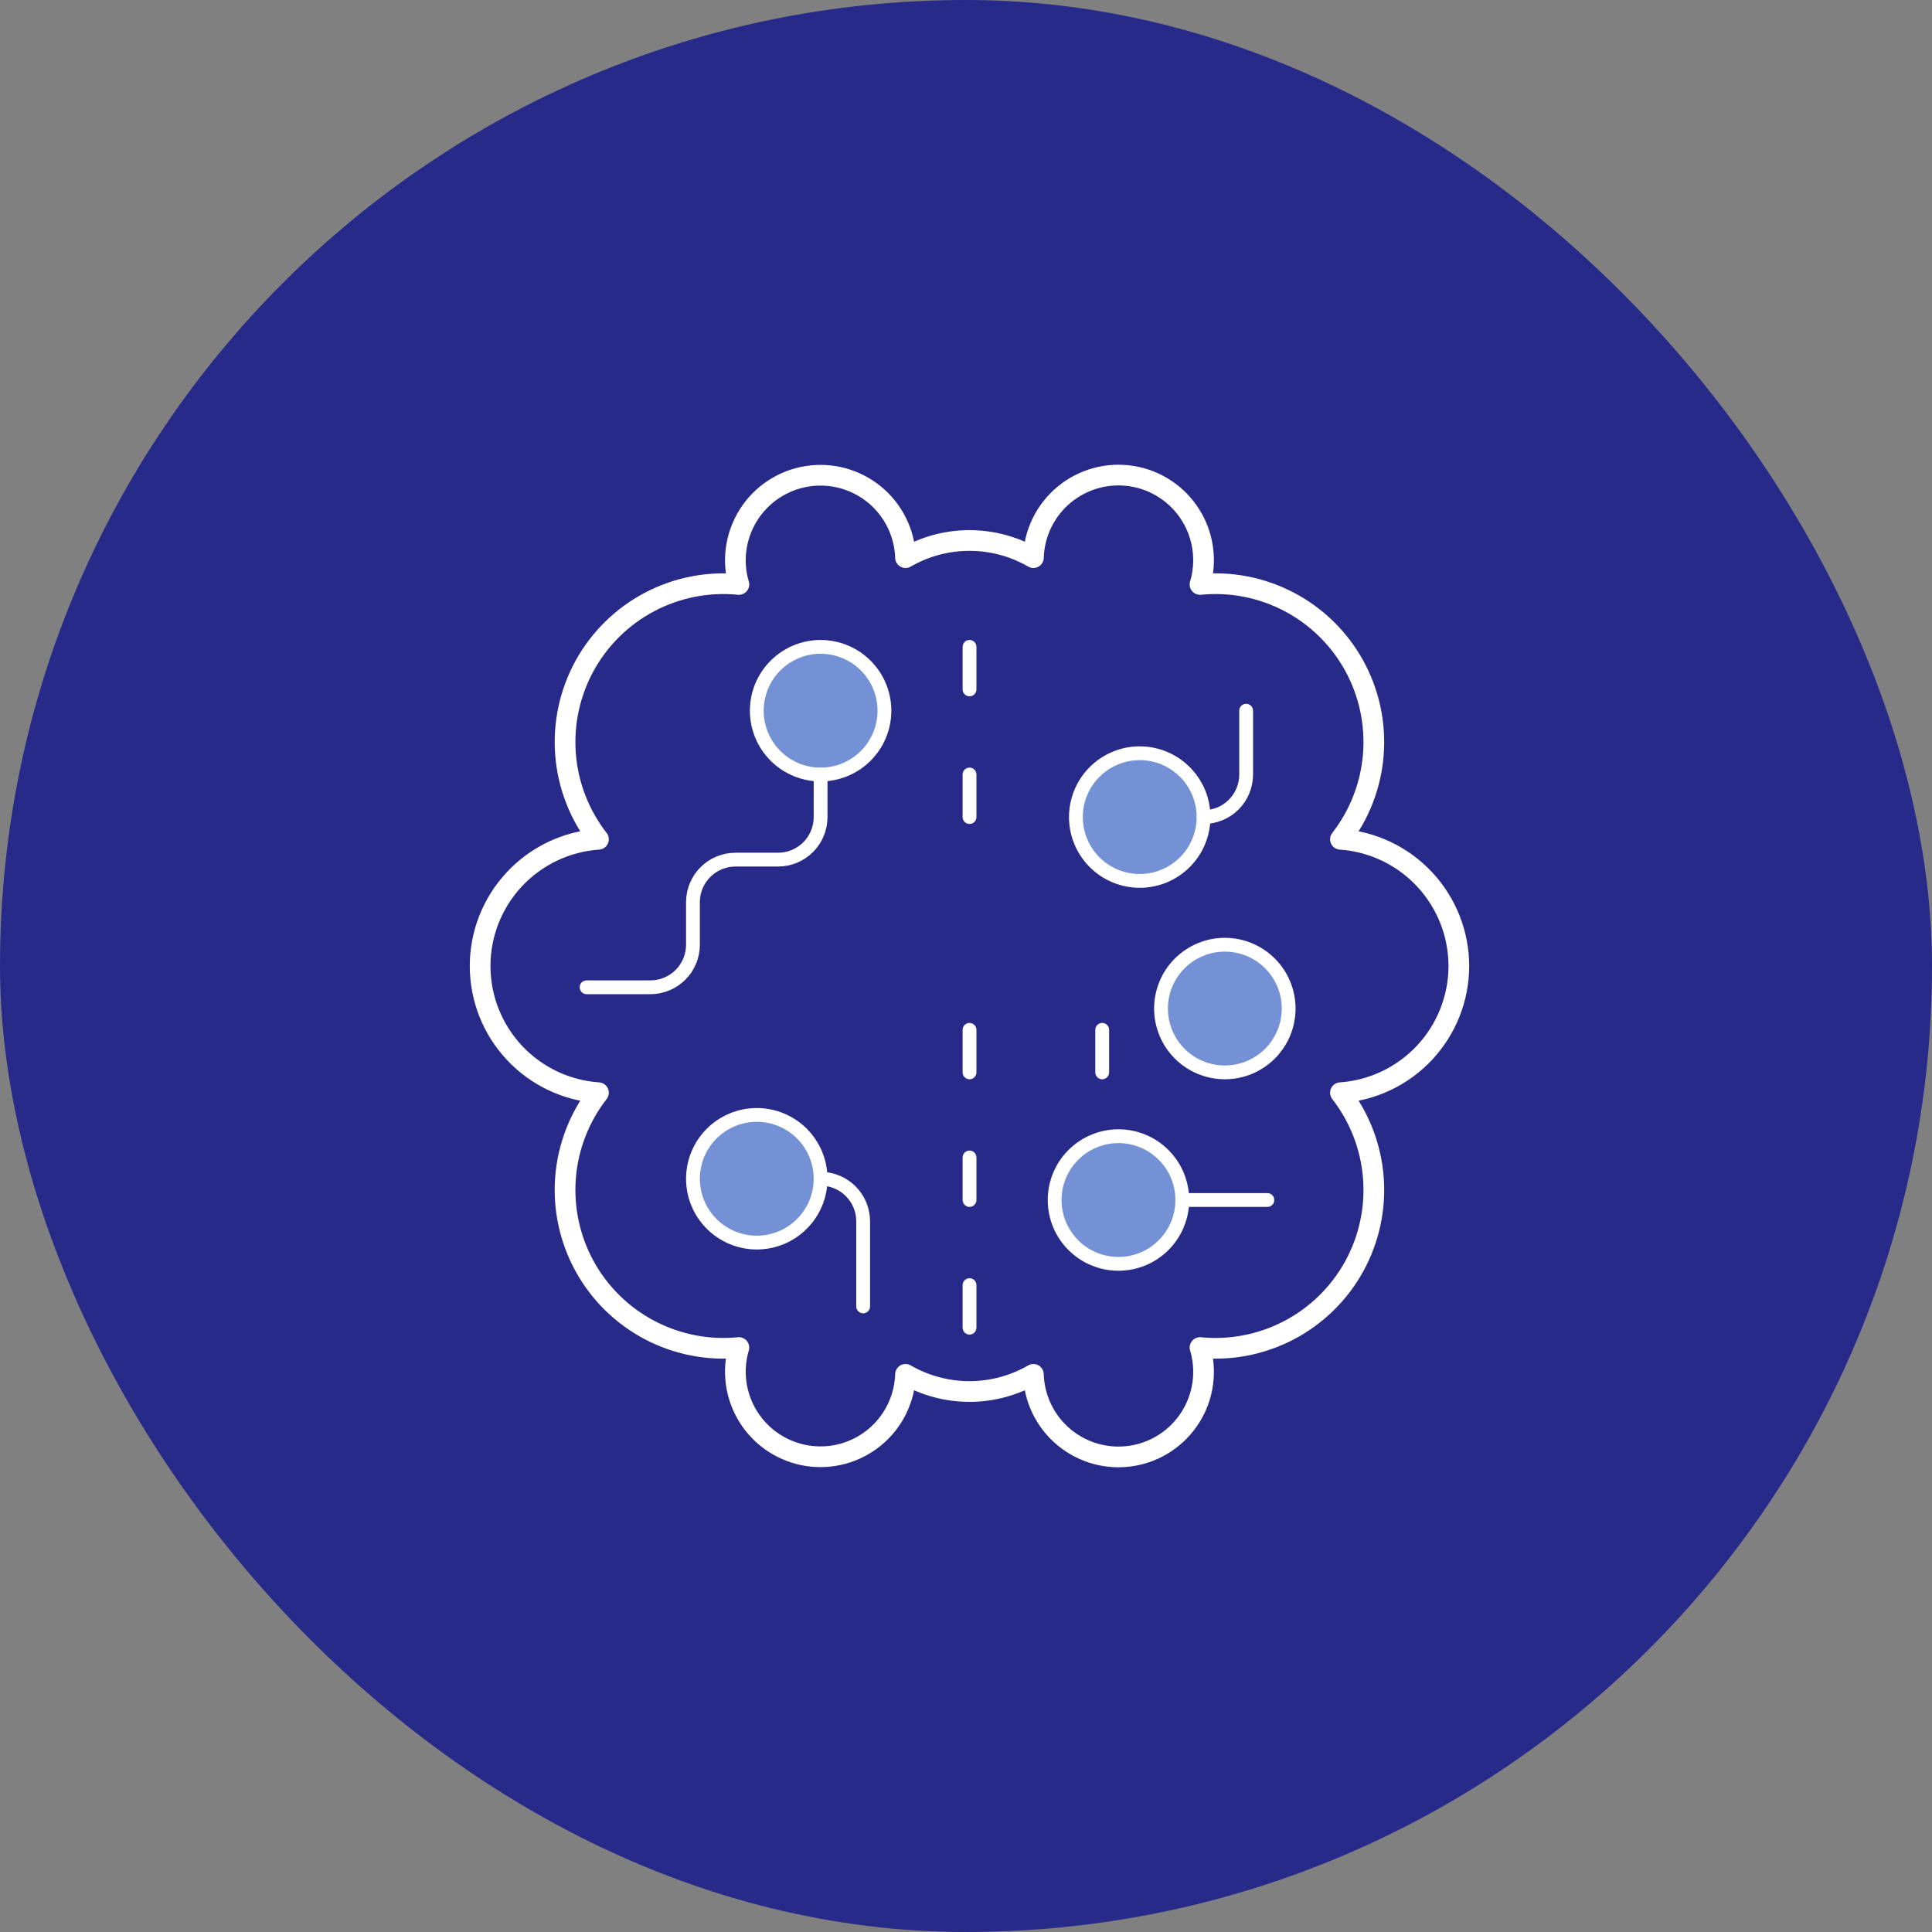
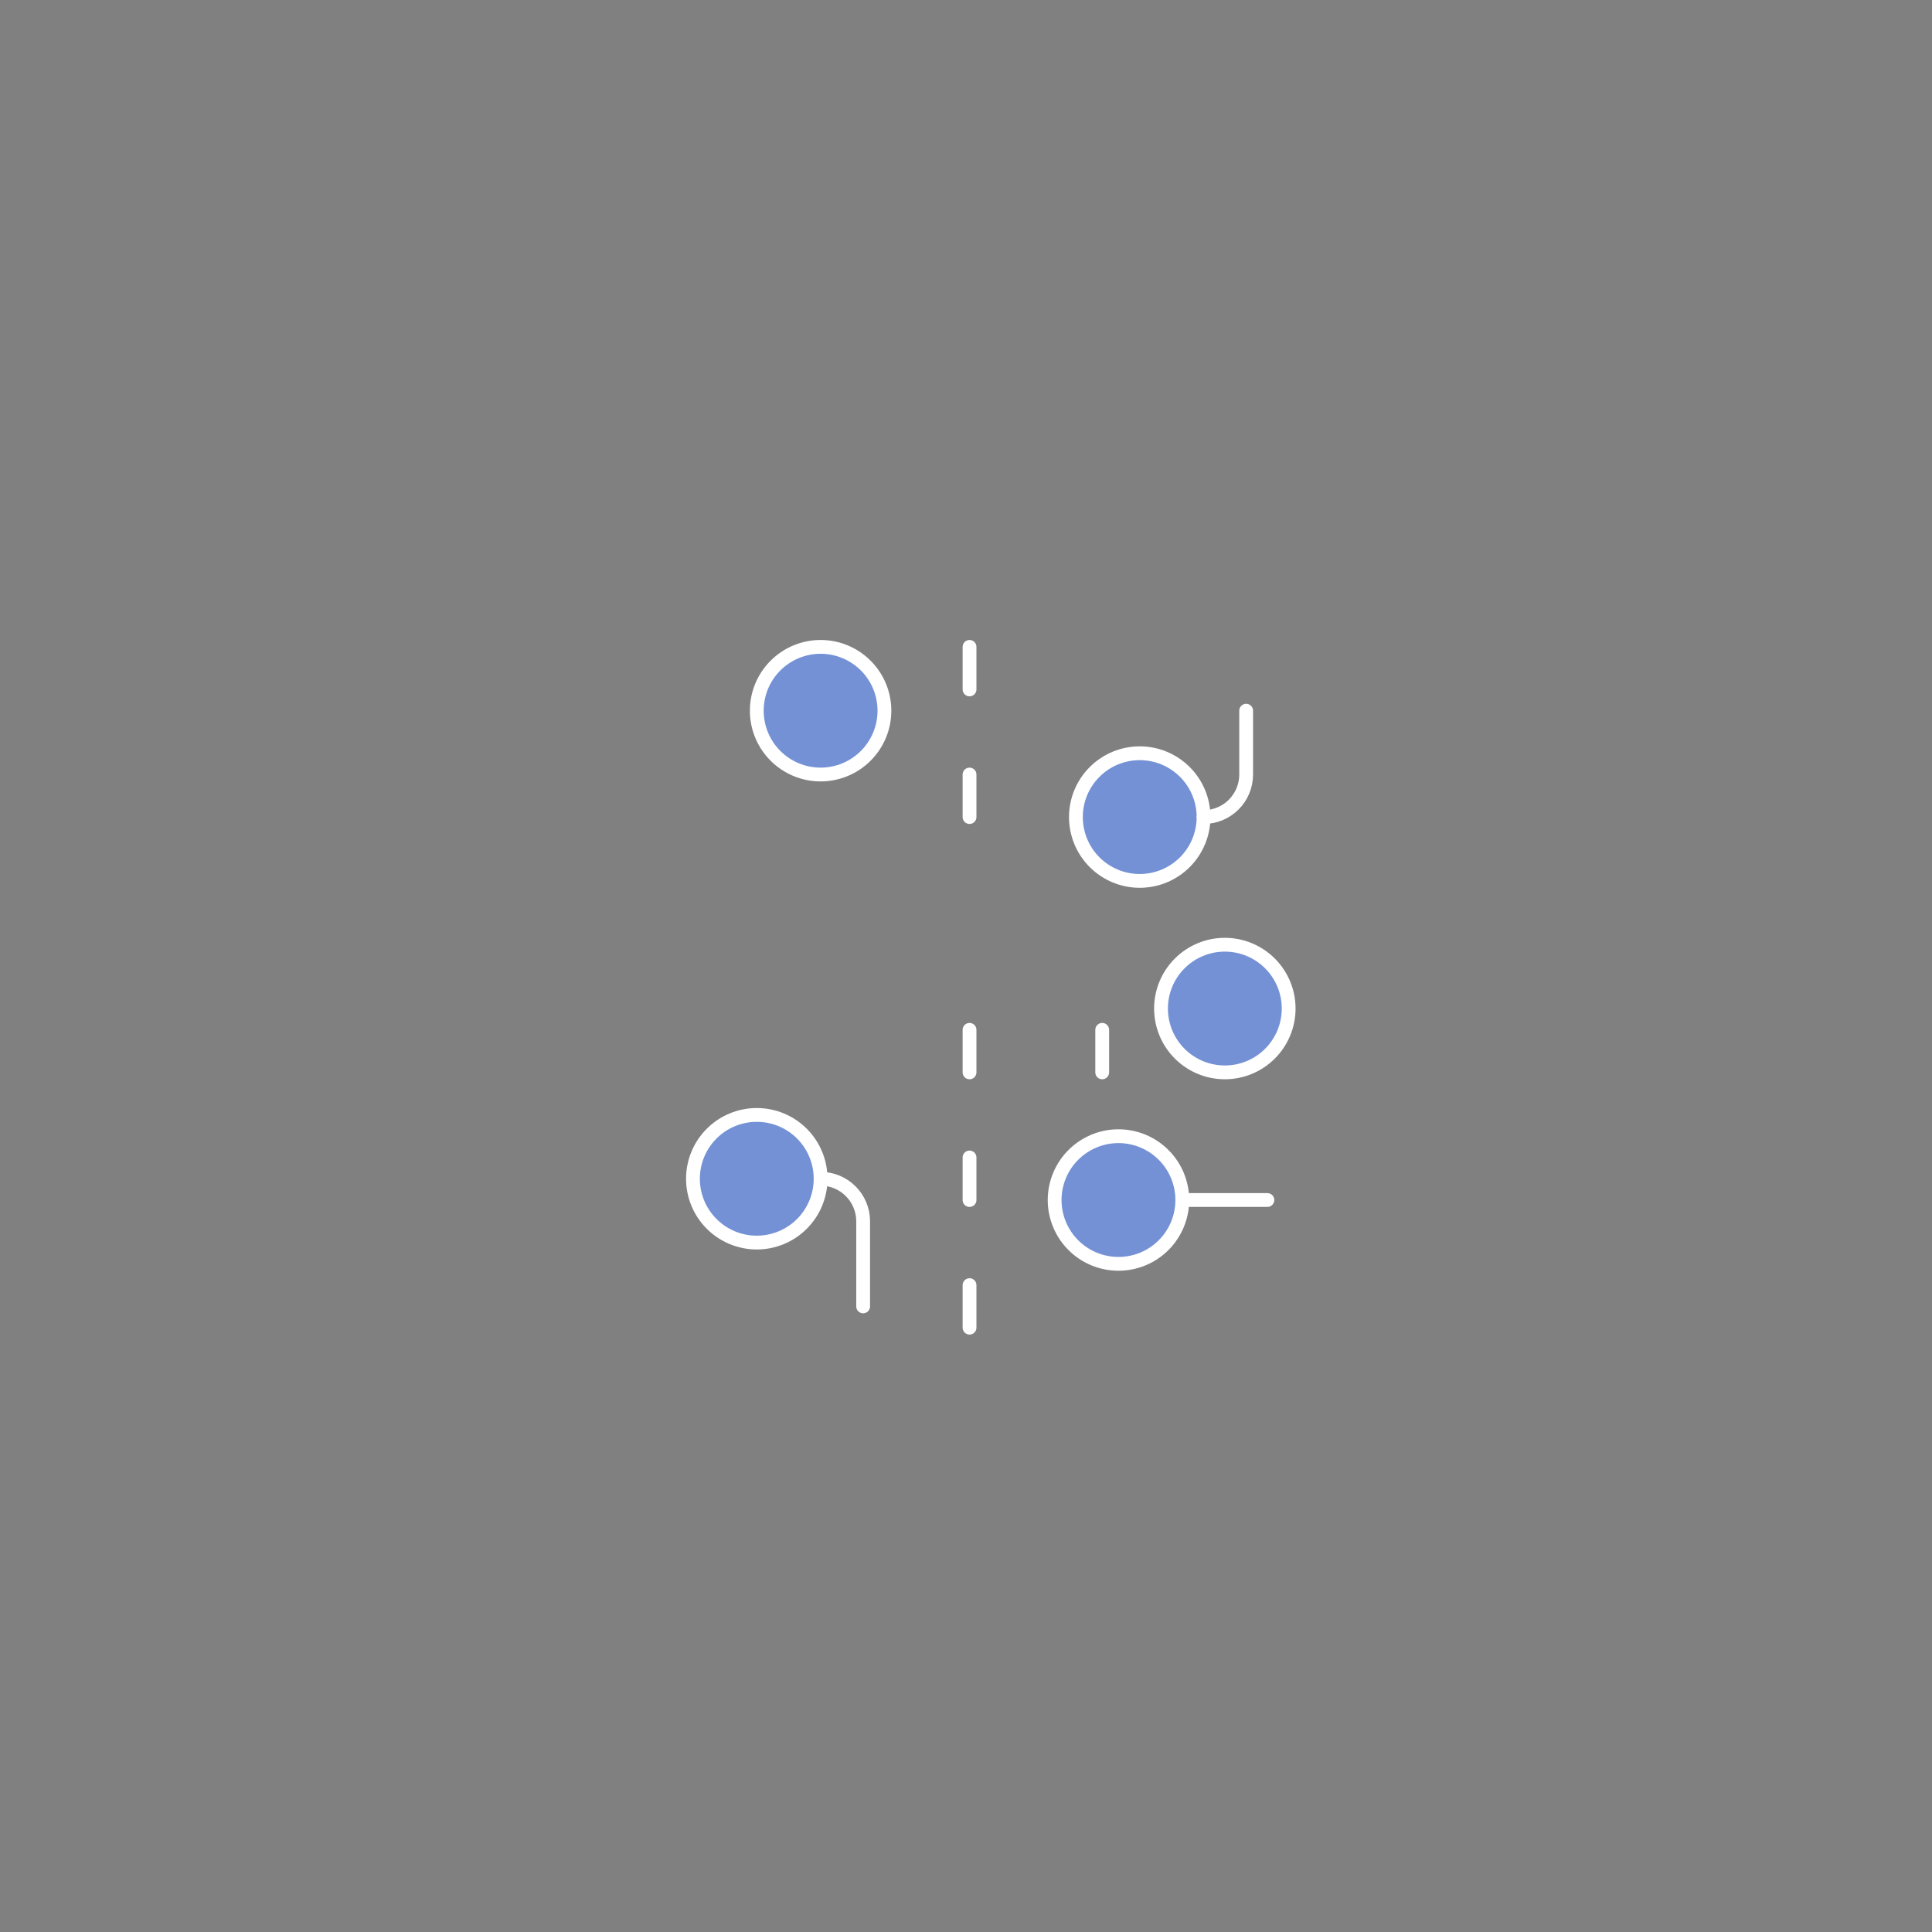
<svg xmlns="http://www.w3.org/2000/svg" width="140" height="140" viewBox="0 0 140 140" fill="none">
  <rect x="0" y="0" width="140" height="140" fill="#808080" stroke="none" />
-   <rect width="140" height="140" rx="70" fill="#282A8A" />
-   <path d="M105.714 70C105.71 72.332 104.823 74.576 103.23 76.28C101.638 77.984 99.459 79.021 97.133 79.182C98.511 80.953 99.34 83.088 99.517 85.325C99.694 87.562 99.211 89.802 98.129 91.767C97.046 93.732 95.41 95.337 93.425 96.382C91.439 97.427 89.191 97.868 86.958 97.648C87.208 98.489 87.276 99.374 87.157 100.243C87.039 101.112 86.736 101.946 86.269 102.688C85.802 103.431 85.183 104.066 84.451 104.55C83.719 105.034 82.893 105.357 82.027 105.496C81.161 105.635 80.275 105.588 79.429 105.358C78.582 105.128 77.795 104.719 77.118 104.16C76.442 103.602 75.893 102.905 75.508 102.117C75.123 101.329 74.91 100.468 74.884 99.591C73.476 100.405 71.878 100.834 70.251 100.834C68.624 100.834 67.026 100.405 65.618 99.591C65.591 100.467 65.376 101.326 64.99 102.113C64.604 102.9 64.055 103.595 63.379 104.152C62.703 104.71 61.916 105.117 61.071 105.347C60.225 105.577 59.34 105.623 58.475 105.484C57.61 105.345 56.785 105.023 56.054 104.54C55.323 104.057 54.703 103.423 54.236 102.682C53.77 101.941 53.466 101.108 53.346 100.24C53.226 99.372 53.292 98.489 53.541 97.648C51.308 97.868 49.059 97.427 47.074 96.382C45.088 95.337 43.453 93.732 42.37 91.767C41.287 89.802 40.804 87.562 40.981 85.325C41.158 83.088 41.987 80.953 43.366 79.182C41.039 79.023 38.86 77.986 37.269 76.281C35.677 74.577 34.792 72.332 34.792 70C34.792 67.668 35.677 65.423 37.269 63.719C38.86 62.014 41.039 60.977 43.366 60.818C41.987 59.047 41.158 56.911 40.981 54.675C40.804 52.438 41.287 50.198 42.37 48.233C43.453 46.268 45.088 44.663 47.074 43.618C49.059 42.572 51.308 42.132 53.541 42.352C53.292 41.511 53.226 40.628 53.346 39.76C53.466 38.892 53.77 38.059 54.236 37.318C54.703 36.577 55.323 35.943 56.054 35.46C56.785 34.977 57.61 34.655 58.475 34.516C59.34 34.377 60.225 34.423 61.071 34.653C61.916 34.883 62.703 35.29 63.379 35.847C64.055 36.405 64.604 37.1 64.99 37.887C65.376 38.674 65.591 39.533 65.618 40.409C67.026 39.594 68.624 39.166 70.251 39.166C71.878 39.166 73.476 39.594 74.884 40.409C74.91 39.532 75.123 38.671 75.508 37.883C75.893 37.095 76.442 36.398 77.118 35.84C77.795 35.281 78.582 34.872 79.429 34.642C80.275 34.412 81.161 34.365 82.027 34.504C82.893 34.643 83.719 34.966 84.451 35.45C85.183 35.934 85.802 36.569 86.269 37.312C86.736 38.054 87.039 38.888 87.157 39.757C87.276 40.627 87.208 41.511 86.958 42.352C89.191 42.132 91.439 42.572 93.425 43.618C95.41 44.663 97.046 46.268 98.129 48.233C99.211 50.198 99.694 52.438 99.517 54.675C99.34 56.911 98.511 59.047 97.133 60.818C99.459 60.979 101.638 62.016 103.23 63.72C104.823 65.424 105.71 67.668 105.714 70Z" stroke="white" stroke-width="1.5" stroke-linecap="round" stroke-linejoin="round" />
  <path d="M70.256 83.875V86.958" stroke="white" stroke-linecap="round" stroke-linejoin="round" />
  <path d="M70.256 74.625V77.708" stroke="white" stroke-linecap="round" stroke-linejoin="round" />
  <path d="M79.87 74.625V77.708" stroke="white" stroke-linecap="round" stroke-linejoin="round" />
  <path d="M70.256 56.125V59.208" stroke="white" stroke-linecap="round" stroke-linejoin="round" />
  <path d="M70.256 46.875V49.958" stroke="white" stroke-linecap="round" stroke-linejoin="round" />
  <path d="M70.256 93.125V96.208" stroke="white" stroke-linecap="round" stroke-linejoin="round" />
  <path d="M54.839 51.5C54.839 52.727 55.326 53.903 56.194 54.77C57.061 55.638 58.237 56.125 59.464 56.125C60.691 56.125 61.867 55.638 62.734 54.77C63.602 53.903 64.089 52.727 64.089 51.5C64.089 50.273 63.602 49.097 62.734 48.23C61.867 47.362 60.691 46.875 59.464 46.875C58.237 46.875 57.061 47.362 56.194 48.23C55.326 49.097 54.839 50.273 54.839 51.5Z" fill="#7391D4" stroke="white" stroke-linecap="round" stroke-linejoin="round" />
  <path d="M77.964 59.208C77.964 59.816 78.084 60.417 78.316 60.978C78.548 61.539 78.889 62.049 79.319 62.479C79.748 62.908 80.258 63.249 80.819 63.481C81.38 63.714 81.981 63.833 82.589 63.833C83.196 63.833 83.798 63.714 84.359 63.481C84.92 63.249 85.43 62.908 85.859 62.479C86.289 62.049 86.629 61.539 86.862 60.978C87.094 60.417 87.214 59.816 87.214 59.208C87.214 57.982 86.727 56.805 85.859 55.938C84.992 55.071 83.816 54.583 82.589 54.583C81.362 54.583 80.186 55.071 79.319 55.938C78.451 56.805 77.964 57.982 77.964 59.208Z" fill="#7391D4" stroke="white" stroke-linecap="round" stroke-linejoin="round" />
  <path d="M50.214 85.417C50.214 86.024 50.334 86.626 50.566 87.187C50.798 87.748 51.139 88.258 51.569 88.687C51.998 89.117 52.508 89.457 53.069 89.69C53.63 89.922 54.231 90.042 54.839 90.042C55.446 90.042 56.048 89.922 56.609 89.69C57.17 89.457 57.68 89.117 58.109 88.687C58.539 88.258 58.879 87.748 59.112 87.187C59.344 86.626 59.464 86.024 59.464 85.417C59.464 84.809 59.344 84.208 59.112 83.647C58.879 83.086 58.539 82.576 58.109 82.146C57.68 81.717 57.17 81.376 56.609 81.144C56.048 80.911 55.446 80.792 54.839 80.792C54.231 80.792 53.63 80.911 53.069 81.144C52.508 81.376 51.998 81.717 51.569 82.146C51.139 82.576 50.798 83.086 50.566 83.647C50.334 84.208 50.214 84.809 50.214 85.417Z" fill="#7391D4" stroke="white" stroke-linecap="round" stroke-linejoin="round" />
  <path d="M76.423 86.958C76.423 88.185 76.91 89.361 77.778 90.229C78.645 91.096 79.821 91.583 81.048 91.583C82.275 91.583 83.451 91.096 84.318 90.229C85.186 89.361 85.673 88.185 85.673 86.958C85.673 85.732 85.186 84.555 84.318 83.688C83.451 82.821 82.275 82.333 81.048 82.333C79.821 82.333 78.645 82.821 77.778 83.688C76.91 84.555 76.423 85.732 76.423 86.958Z" fill="#7391D4" stroke="white" stroke-linecap="round" stroke-linejoin="round" />
  <path d="M84.131 73.083C84.131 74.31 84.618 75.486 85.486 76.354C86.353 77.221 87.529 77.708 88.756 77.708C89.983 77.708 91.159 77.221 92.026 76.354C92.894 75.486 93.381 74.31 93.381 73.083C93.381 71.857 92.894 70.68 92.026 69.813C91.159 68.946 89.983 68.458 88.756 68.458C87.529 68.458 86.353 68.946 85.486 69.813C84.618 70.68 84.131 71.857 84.131 73.083Z" fill="#7391D4" stroke="white" stroke-linecap="round" stroke-linejoin="round" />
  <path d="M87.218 59.208C88.035 59.208 88.82 58.883 89.398 58.305C89.976 57.727 90.301 56.943 90.301 56.125V51.5" stroke="white" stroke-linecap="round" stroke-linejoin="round" />
-   <path d="M42.506 71.542H47.131C47.949 71.542 48.733 71.217 49.311 70.639C49.889 70.06 50.214 69.276 50.214 68.458V65.375C50.214 64.557 50.539 63.773 51.117 63.195C51.696 62.617 52.48 62.292 53.297 62.292H56.381C57.199 62.292 57.983 61.967 58.561 61.389C59.139 60.81 59.464 60.026 59.464 59.208V56.125" stroke="white" stroke-linecap="round" stroke-linejoin="round" />
  <path d="M59.464 85.417C60.282 85.417 61.066 85.742 61.644 86.32C62.222 86.898 62.547 87.682 62.547 88.5V94.667" stroke="white" stroke-linecap="round" stroke-linejoin="round" />
  <path d="M85.673 86.958H91.84" stroke="white" stroke-linecap="round" stroke-linejoin="round" />
</svg>